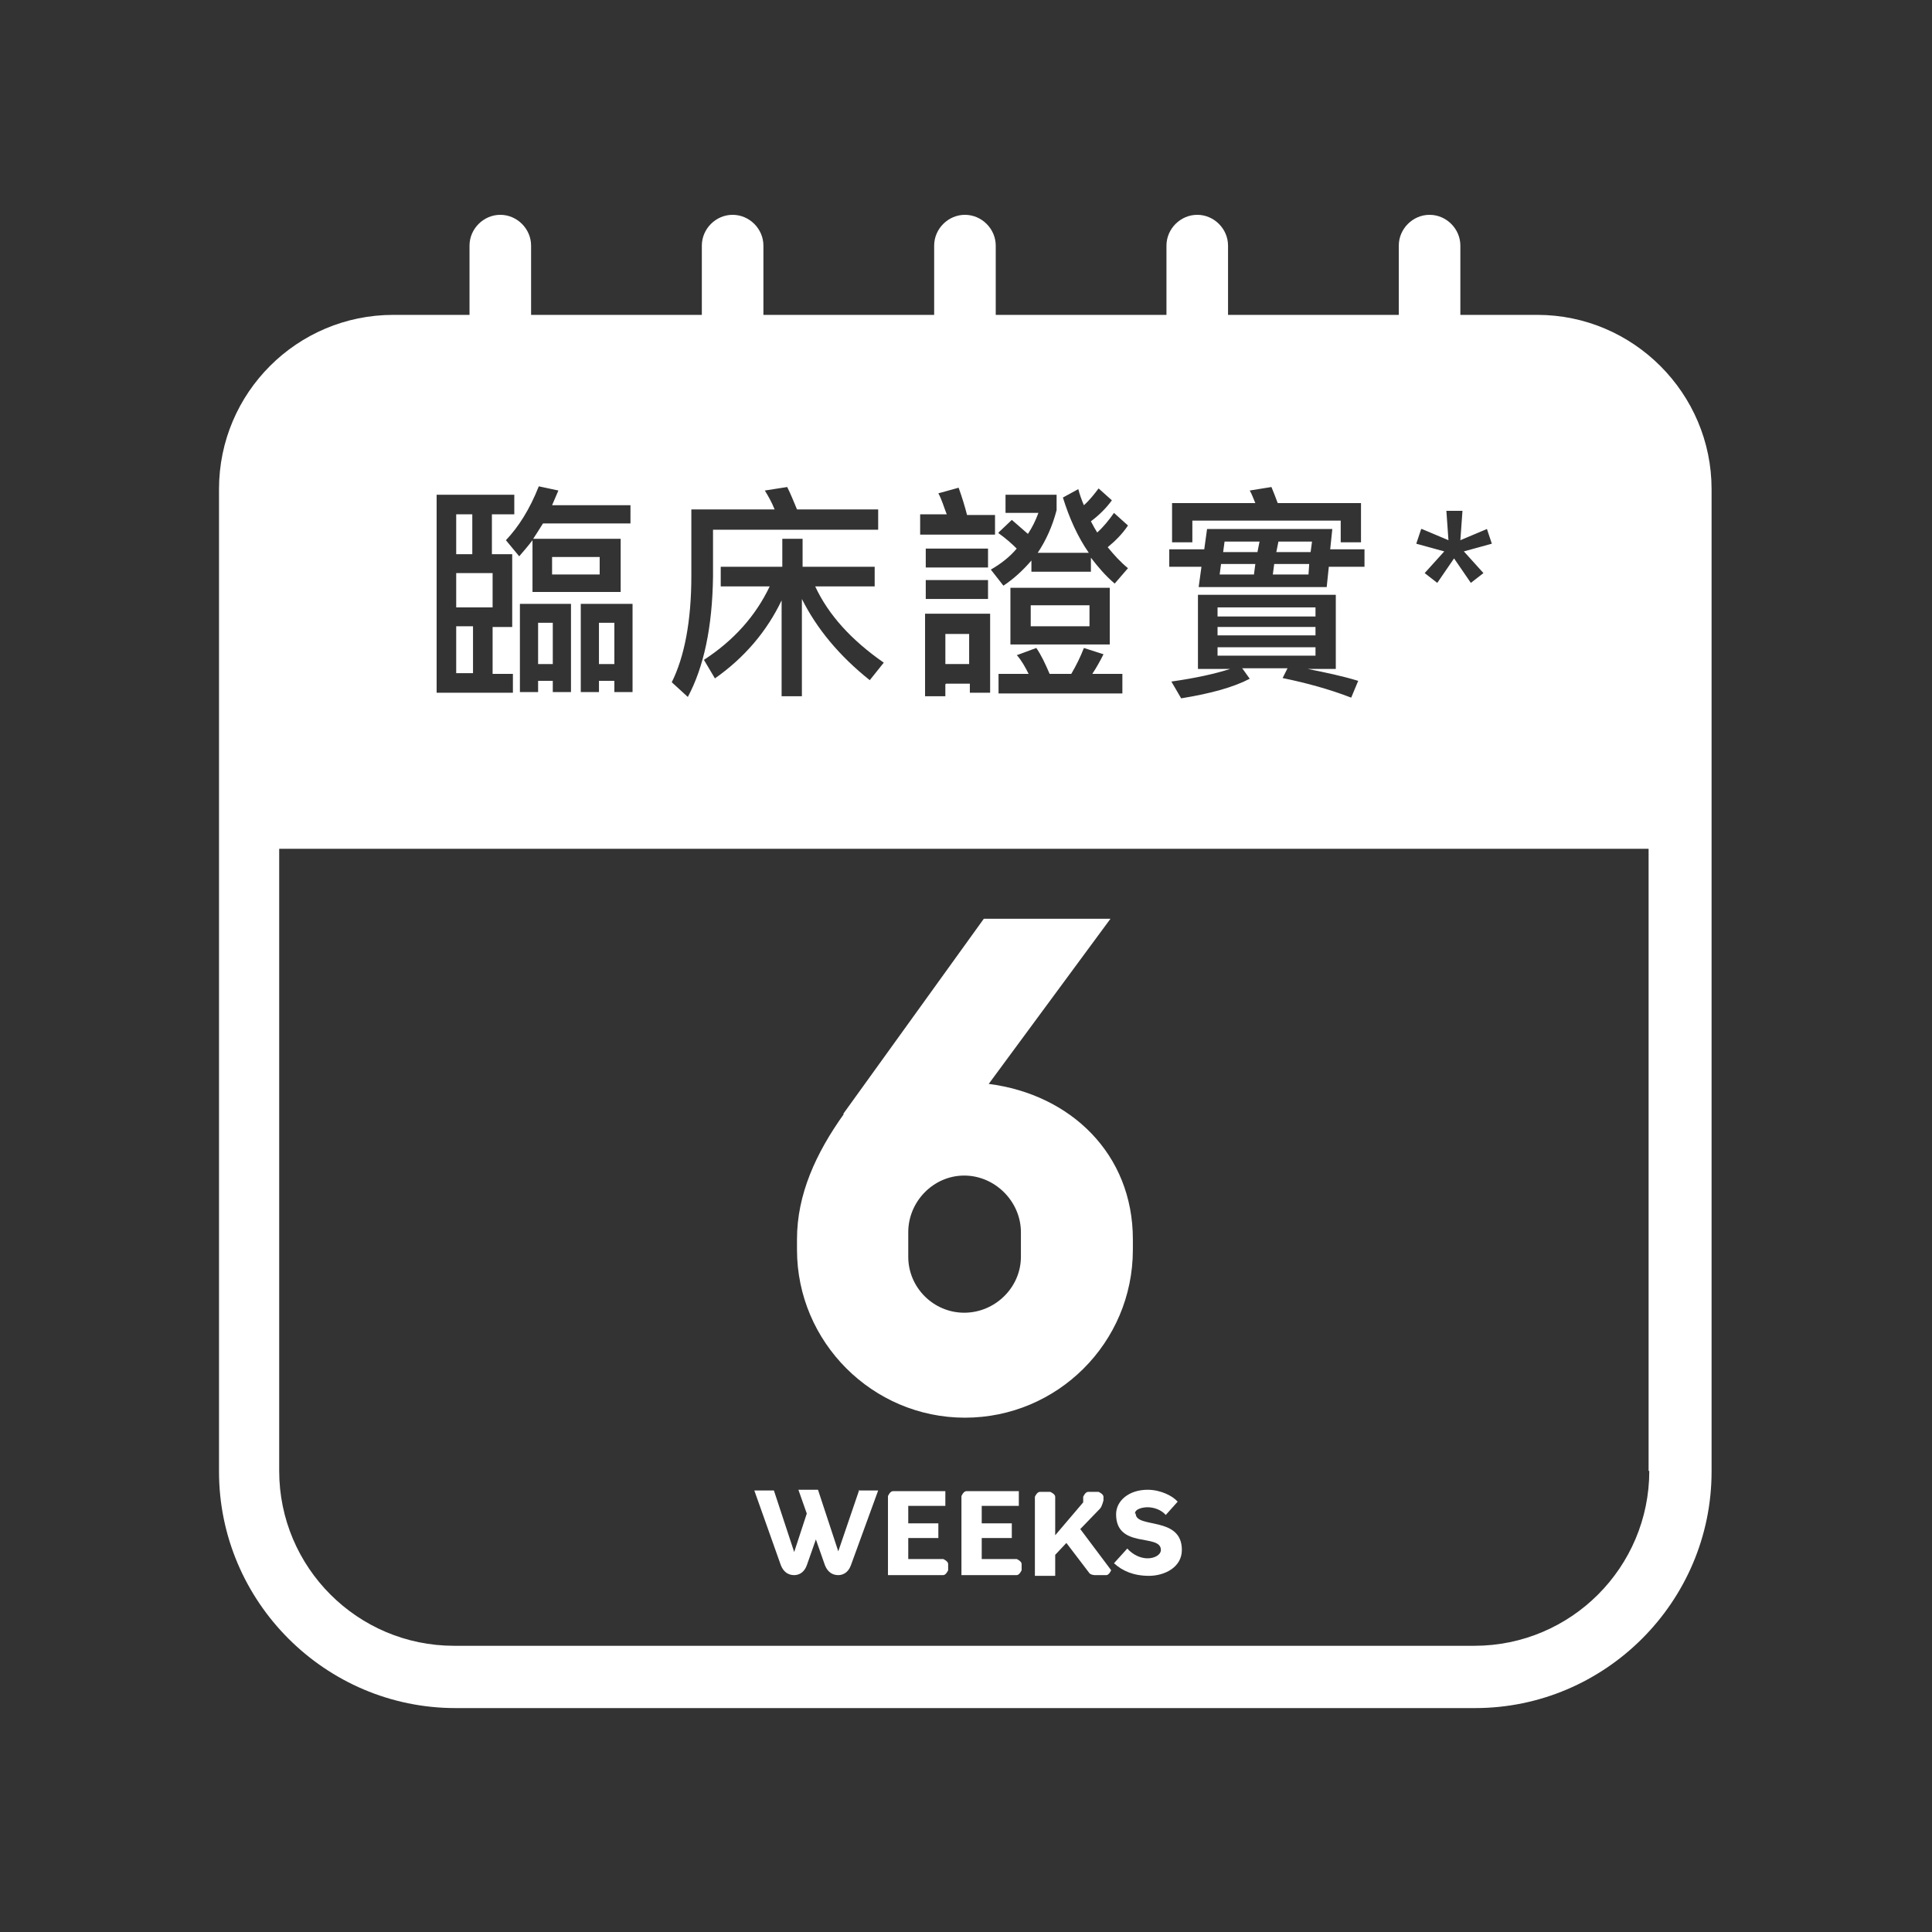
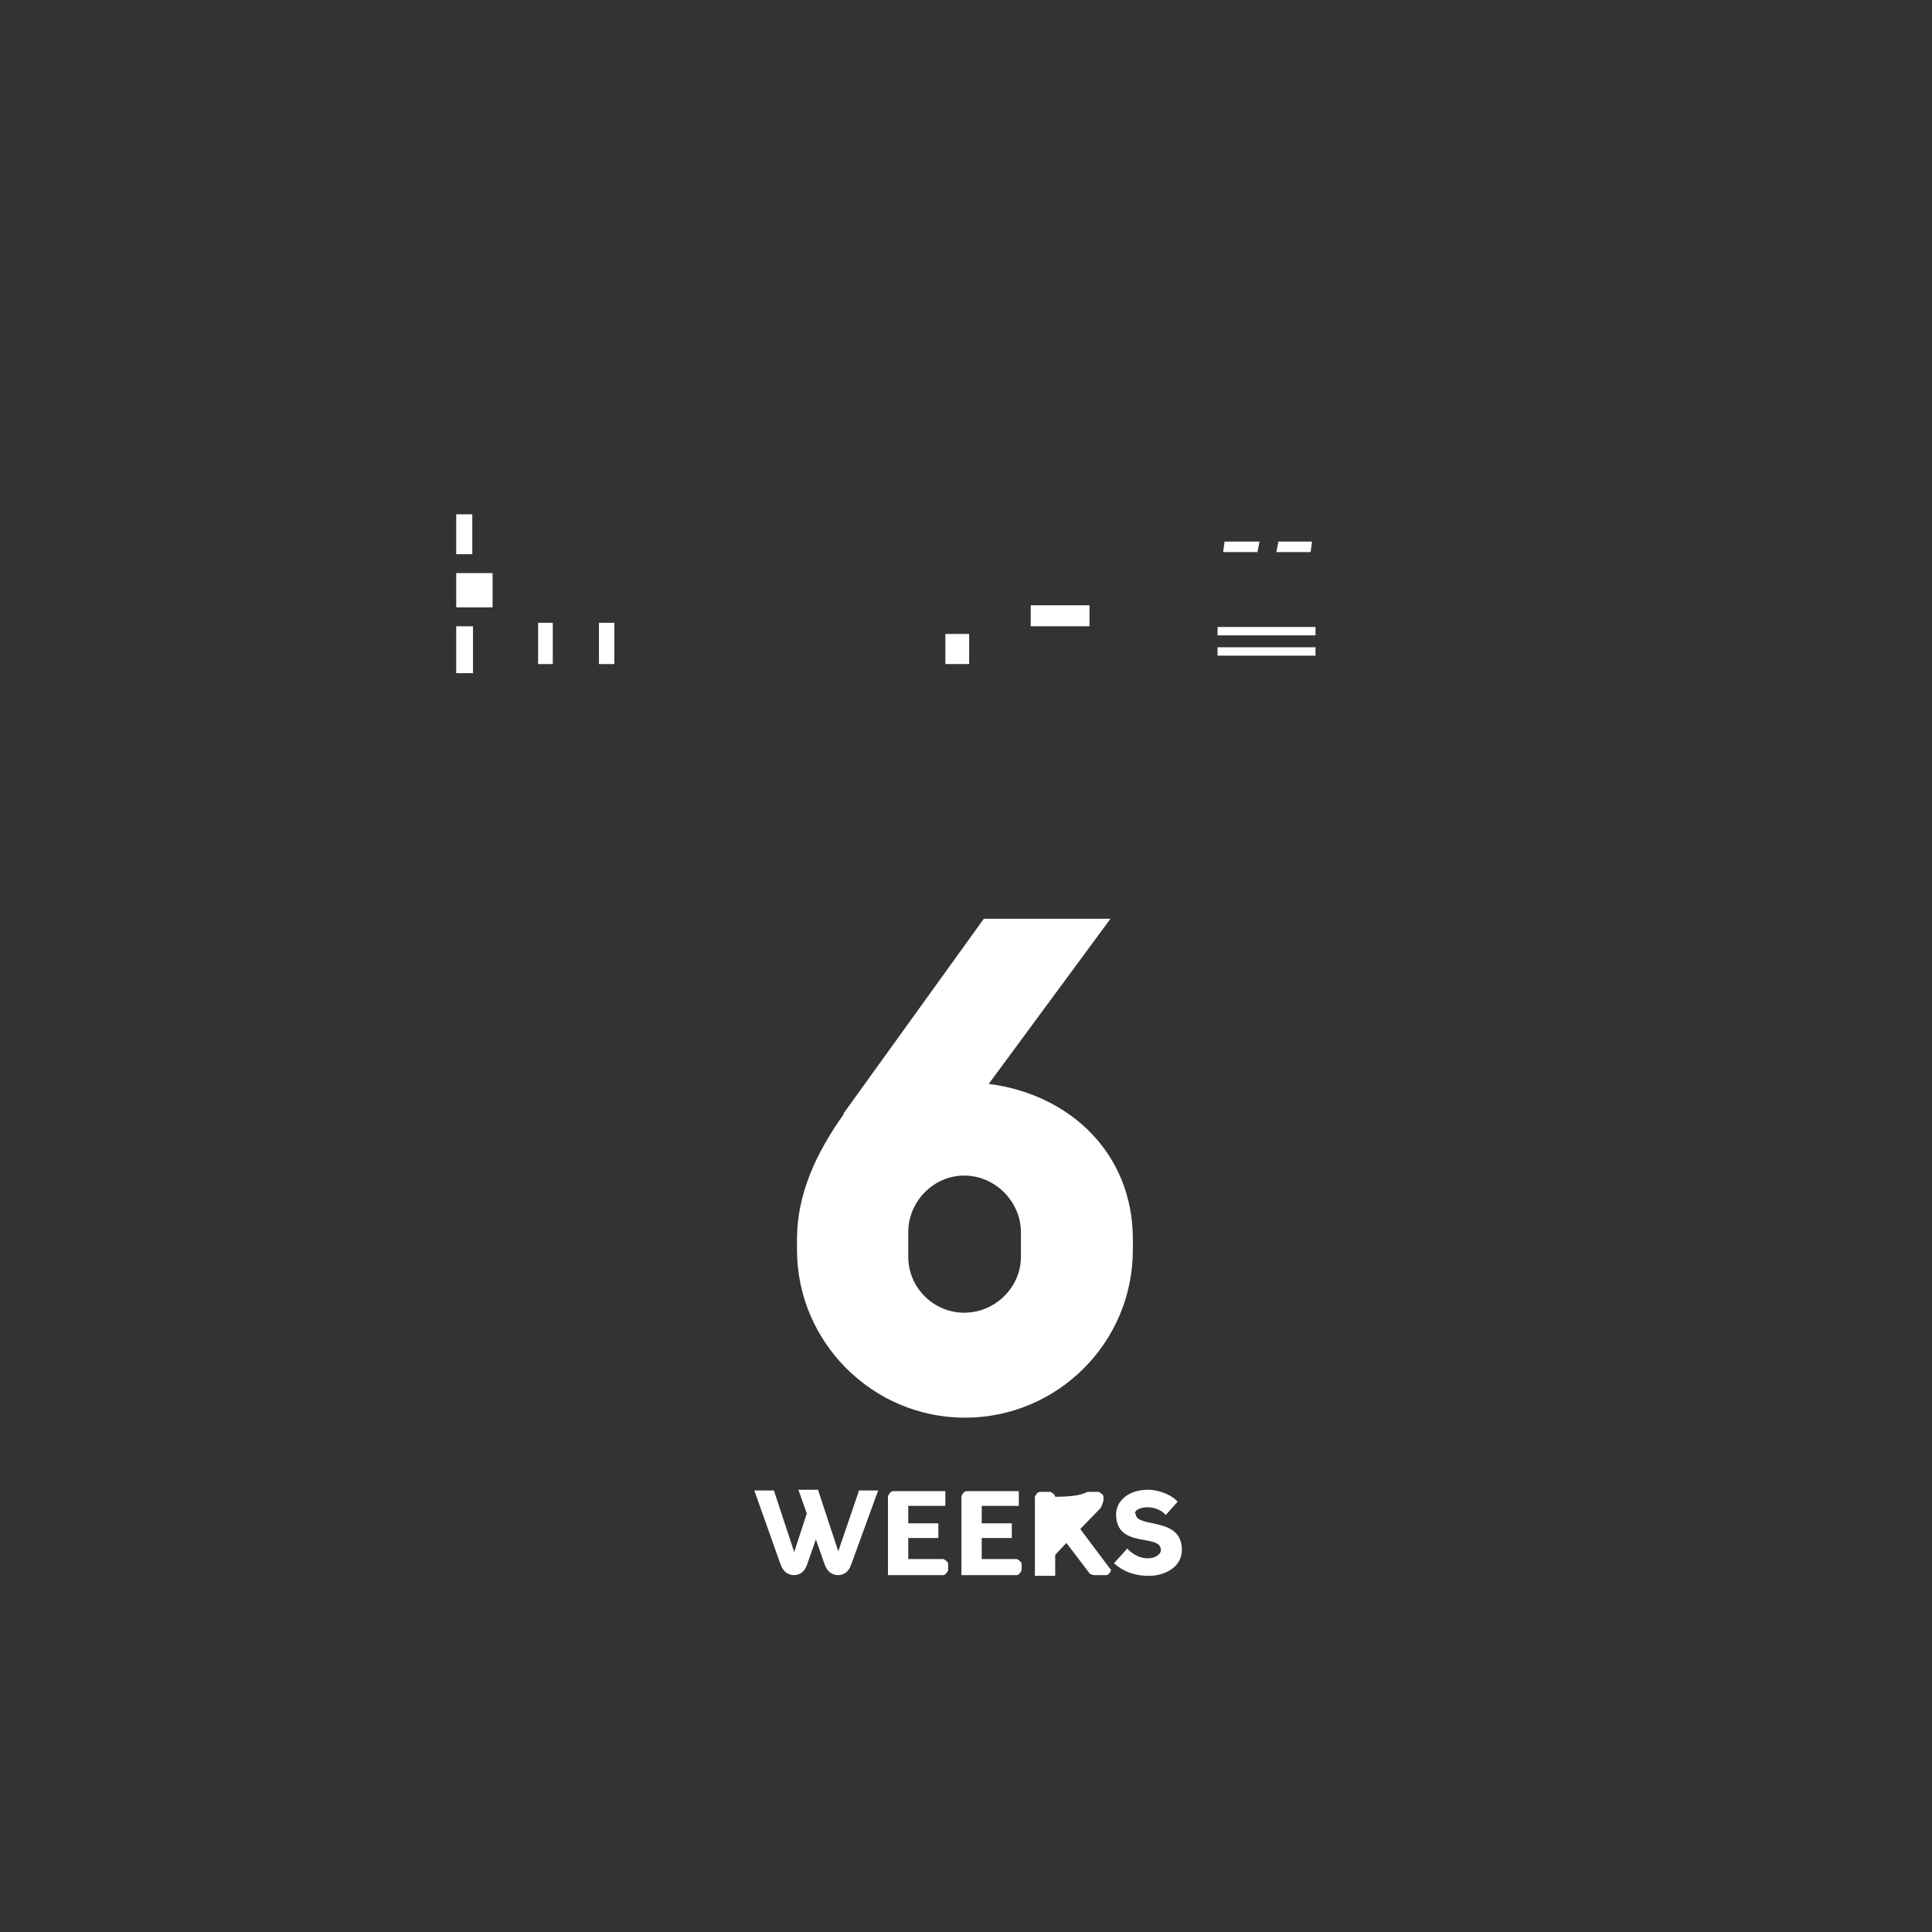
<svg xmlns="http://www.w3.org/2000/svg" width="100" height="100" viewBox="0 0 100 100" fill="none">
  <rect x="0" y="0" width="100" height="100" fill="#333333" stroke="none" />
  <g clip-path="url(#clip0_636_19416)">
    <g clip-path="url(#clip1_636_19416)">
      <path d="M43.642 57.66L50.922 47.555H57.478L51.176 56.103C55.413 56.646 58.637 59.725 58.637 64.143V64.687C58.637 69.504 54.725 73.379 49.944 73.379C45.164 73.379 41.252 69.468 41.252 64.687V64.143C41.252 61.825 42.23 59.688 43.679 57.66H43.642ZM47.011 65.049C47.011 66.642 48.315 67.946 49.908 67.946C51.502 67.946 52.842 66.642 52.842 65.049V63.781C52.842 62.188 51.502 60.847 49.908 60.847C48.315 60.847 47.011 62.188 47.011 63.781V65.049Z" fill="white" />
      <path d="M44.44 77.146H45.454L44.041 81.022C43.896 81.42 43.606 81.528 43.389 81.528C43.099 81.528 42.846 81.384 42.701 81.022L42.23 79.681L41.759 81.022C41.614 81.42 41.325 81.528 41.107 81.528C40.818 81.528 40.564 81.384 40.419 81.022L39.043 77.146H40.057L41.107 80.333L41.759 78.341L41.325 77.11H42.339L43.389 80.297L44.476 77.11L44.44 77.146Z" fill="white" />
      <path d="M48.931 77.146V77.943H47.011V78.848H48.569V79.609H47.011V80.695H48.822C48.822 80.695 49.076 80.804 49.076 80.949V81.275C49.076 81.275 48.967 81.528 48.822 81.528H45.961V77.436C45.961 77.436 46.07 77.182 46.215 77.182H48.931V77.146Z" fill="white" />
      <path d="M52.734 77.146V77.943H50.814V78.848H52.371V79.609H50.814V80.695H52.625C52.625 80.695 52.879 80.804 52.879 80.949V81.275C52.879 81.275 52.77 81.528 52.625 81.528H49.764V77.436C49.764 77.436 49.872 77.182 50.017 77.182H52.734V77.146Z" fill="white" />
-       <path d="M55.884 79.102L57.514 81.275C57.514 81.275 57.406 81.529 57.261 81.529H56.681C56.681 81.529 56.428 81.529 56.355 81.384L55.196 79.863L54.617 80.478V81.565H53.566V77.472C53.566 77.472 53.675 77.219 53.82 77.219H54.363C54.363 77.219 54.617 77.327 54.617 77.472V79.464L56.066 77.762V77.472C56.066 77.472 56.174 77.219 56.319 77.219H56.862C56.862 77.219 57.116 77.327 57.116 77.472V77.653C57.116 77.653 57.043 77.979 56.935 78.088L55.884 79.175V79.102Z" fill="white" />
+       <path d="M55.884 79.102L57.514 81.275C57.514 81.275 57.406 81.529 57.261 81.529H56.681C56.681 81.529 56.428 81.529 56.355 81.384L55.196 79.863L54.617 80.478V81.565H53.566V77.472C53.566 77.472 53.675 77.219 53.82 77.219H54.363C54.363 77.219 54.617 77.327 54.617 77.472V79.464V77.472C56.066 77.472 56.174 77.219 56.319 77.219H56.862C56.862 77.219 57.116 77.327 57.116 77.472V77.653C57.116 77.653 57.043 77.979 56.935 78.088L55.884 79.175V79.102Z" fill="white" />
      <path d="M58.783 78.341C58.783 79.138 61.173 78.45 61.173 80.225C61.173 81.13 60.268 81.565 59.471 81.565C58.674 81.565 58.095 81.311 57.66 80.913L58.348 80.152C58.638 80.478 59.036 80.659 59.399 80.659C59.761 80.659 60.087 80.478 60.087 80.225C60.087 79.355 57.769 80.189 57.769 78.377C57.769 77.689 58.421 77.11 59.399 77.11C60.087 77.11 60.703 77.436 60.956 77.726L60.34 78.414C60.087 78.124 59.688 78.015 59.399 78.015C59.181 78.015 58.747 78.088 58.747 78.341H58.783Z" fill="white" />
      <path d="M68.09 33.502H63.02V33.937H68.09V33.502Z" fill="white" />
-       <path d="M68.09 31.438H63.02V31.909H68.09V31.438Z" fill="white" />
      <path d="M31.799 32.235H31.002V34.372H31.799V32.235Z" fill="white" />
      <path d="M56.392 31.329H53.35V32.416H56.392V31.329Z" fill="white" />
      <path d="M50.163 32.814H48.932V34.371H50.163V32.814Z" fill="white" />
-       <path d="M67.764 29.192H65.953L65.881 29.736H67.728L67.764 29.192Z" fill="white" />
      <path d="M67.91 28.033H66.171L66.062 28.576H67.837L67.91 28.033Z" fill="white" />
-       <path d="M64.976 29.192H63.201L63.129 29.736H64.904L64.976 29.192Z" fill="white" />
      <path d="M65.194 28.033H63.383L63.31 28.576H65.085L65.194 28.033Z" fill="white" />
      <path d="M68.09 32.452H63.02V32.887H68.09V32.452Z" fill="white" />
-       <path d="M31.039 28.83H28.576V29.735H31.039V28.83Z" fill="white" />
      <path d="M24.446 26.621H23.613V28.685H24.446V26.621Z" fill="white" />
      <path d="M28.612 32.235H27.852V34.372H28.612V32.235Z" fill="white" />
      <path d="M25.497 29.663H23.613V31.438H25.497V29.663Z" fill="white" />
-       <path d="M79.536 16.298H75.588V12.713C75.588 11.844 74.864 11.119 73.994 11.119C73.125 11.119 72.401 11.844 72.401 12.713V16.298H63.563V12.713C63.563 11.844 62.839 11.119 61.97 11.119C61.1 11.119 60.376 11.844 60.376 12.713V16.298H51.539V12.713C51.539 11.844 50.814 11.119 49.945 11.119C49.076 11.119 48.352 11.844 48.352 12.713V16.298H39.514V12.713C39.514 11.844 38.79 11.119 37.92 11.119C37.051 11.119 36.327 11.844 36.327 12.713V16.298H27.489V12.713C27.489 11.844 26.765 11.119 25.896 11.119C25.027 11.119 24.302 11.844 24.302 12.713V16.298H20.354C15.392 16.298 11.336 20.319 11.336 25.317V76.168C11.336 82.905 16.841 88.41 23.578 88.41H76.349C83.085 88.41 88.591 82.905 88.591 76.168V25.317C88.591 20.355 84.534 16.298 79.572 16.298H79.536ZM73.596 27.381L74.972 27.961L74.864 26.44H75.697L75.588 27.961L76.964 27.381L77.218 28.142L75.769 28.54L76.783 29.663L76.131 30.17L75.262 28.903L74.393 30.17L73.741 29.663L74.755 28.54L73.306 28.142L73.56 27.381H73.596ZM60.666 26.041H64.976C64.867 25.788 64.795 25.57 64.686 25.389L65.809 25.208C65.918 25.462 66.026 25.752 66.135 26.041H70.445V28.07H69.395V26.947H61.716V28.07H60.666V26.041ZM60.521 28.432H62.332L62.477 27.381H68.96L68.851 28.432H70.626V29.337H68.779L68.67 30.387H62.042L62.187 29.337H60.521V28.432ZM64.324 34.625L64.686 35.132C63.853 35.567 62.694 35.893 61.137 36.146L60.63 35.277C61.897 35.096 62.875 34.879 63.672 34.625H62.006V30.786H69.141V34.625H67.692C68.598 34.806 69.467 34.987 70.3 35.241L69.938 36.11C68.815 35.675 67.62 35.349 66.388 35.096L66.642 34.589H64.288L64.324 34.625ZM51.684 27.562L52.372 26.91C52.661 27.164 52.951 27.418 53.205 27.635C53.422 27.309 53.603 26.947 53.748 26.548H52.046V25.607H54.69V26.404C54.472 27.236 54.147 27.961 53.712 28.613H56.356C55.776 27.78 55.342 26.802 55.016 25.752L55.813 25.317C55.885 25.607 55.994 25.896 56.102 26.15C56.392 25.896 56.646 25.57 56.863 25.281L57.551 25.896C57.261 26.295 56.899 26.657 56.465 26.983C56.573 27.2 56.682 27.381 56.791 27.562C57.117 27.273 57.406 26.91 57.66 26.548L58.384 27.2C58.094 27.635 57.732 27.997 57.334 28.323C57.66 28.721 57.986 29.084 58.384 29.41L57.696 30.206C57.225 29.808 56.827 29.337 56.465 28.866V29.591H53.386V29.011C52.951 29.518 52.48 29.953 51.937 30.315L51.285 29.482C51.792 29.192 52.263 28.83 52.625 28.395C52.372 28.142 52.046 27.852 51.684 27.599V27.562ZM52.661 33.901L53.639 33.539C53.893 33.901 54.11 34.372 54.328 34.879H55.45C55.704 34.444 55.921 34.009 56.102 33.539L57.117 33.864C56.935 34.227 56.754 34.553 56.537 34.879H58.094V35.893H51.684V34.879H53.241C53.06 34.517 52.879 34.191 52.625 33.901H52.661ZM52.299 33.358V30.424H57.442V33.358H52.299ZM47.627 26.621H49.003C48.859 26.259 48.75 25.86 48.569 25.534L49.619 25.244C49.8 25.752 49.945 26.222 50.054 26.657H51.502V27.671H47.627V26.657V26.621ZM48.931 35.422V36.038H47.881V31.764H51.249V35.857H50.199V35.386H48.967L48.931 35.422ZM51.14 30.025V31.003H47.917V30.025H51.14ZM47.917 29.373V28.395H51.14V29.373H47.917ZM37.015 35.132L36.435 34.154C37.993 33.14 39.116 31.872 39.84 30.351H37.305V29.337H40.492V27.888H41.542V29.337H45.273V30.351H42.194C42.883 31.836 44.078 33.14 45.744 34.299L45.019 35.205C43.426 33.937 42.267 32.524 41.506 31.003V36.038H40.456V31.076C39.695 32.669 38.536 34.046 36.979 35.132H37.015ZM35.784 29.844V26.367H40.094C39.949 26.005 39.768 25.679 39.587 25.389L40.746 25.208C40.927 25.57 41.072 25.933 41.253 26.367H45.454V27.418H36.906V29.844C36.87 32.452 36.435 34.517 35.602 36.074L34.77 35.313C35.421 34.009 35.784 32.162 35.784 29.808V29.844ZM31.003 35.241V35.82H30.061V31.257H32.741V35.82H31.799V35.241H31.003ZM27.888 25.172L28.902 25.389C28.793 25.643 28.685 25.896 28.576 26.15H32.633V27.092H28.105C27.924 27.381 27.743 27.671 27.598 27.888H32.126V30.641H27.562V27.961C27.345 28.251 27.091 28.54 26.874 28.794L26.186 27.961C26.838 27.273 27.417 26.367 27.888 25.172ZM27.852 35.241V35.82H26.91V31.257H29.554V35.82H28.612V35.241H27.852ZM22.6 25.607H26.62V26.621H25.461V28.685H26.512V32.452H25.497V34.879H26.548V35.857H22.6V25.607ZM85.367 76.132C85.367 81.13 81.311 85.186 76.312 85.186H23.505C18.507 85.186 14.451 81.13 14.451 76.132V43.933H85.331V76.132H85.367Z" fill="white" />
      <path d="M24.483 32.416H23.613V34.843H24.483V32.416Z" fill="white" />
    </g>
  </g>
  <defs>
    <clipPath id="clip0_636_19416">
      <rect width="100" height="100" fill="white" />
    </clipPath>
    <clipPath id="clip1_636_19416">
      <rect width="100" height="100" fill="white" />
    </clipPath>
  </defs>
</svg>